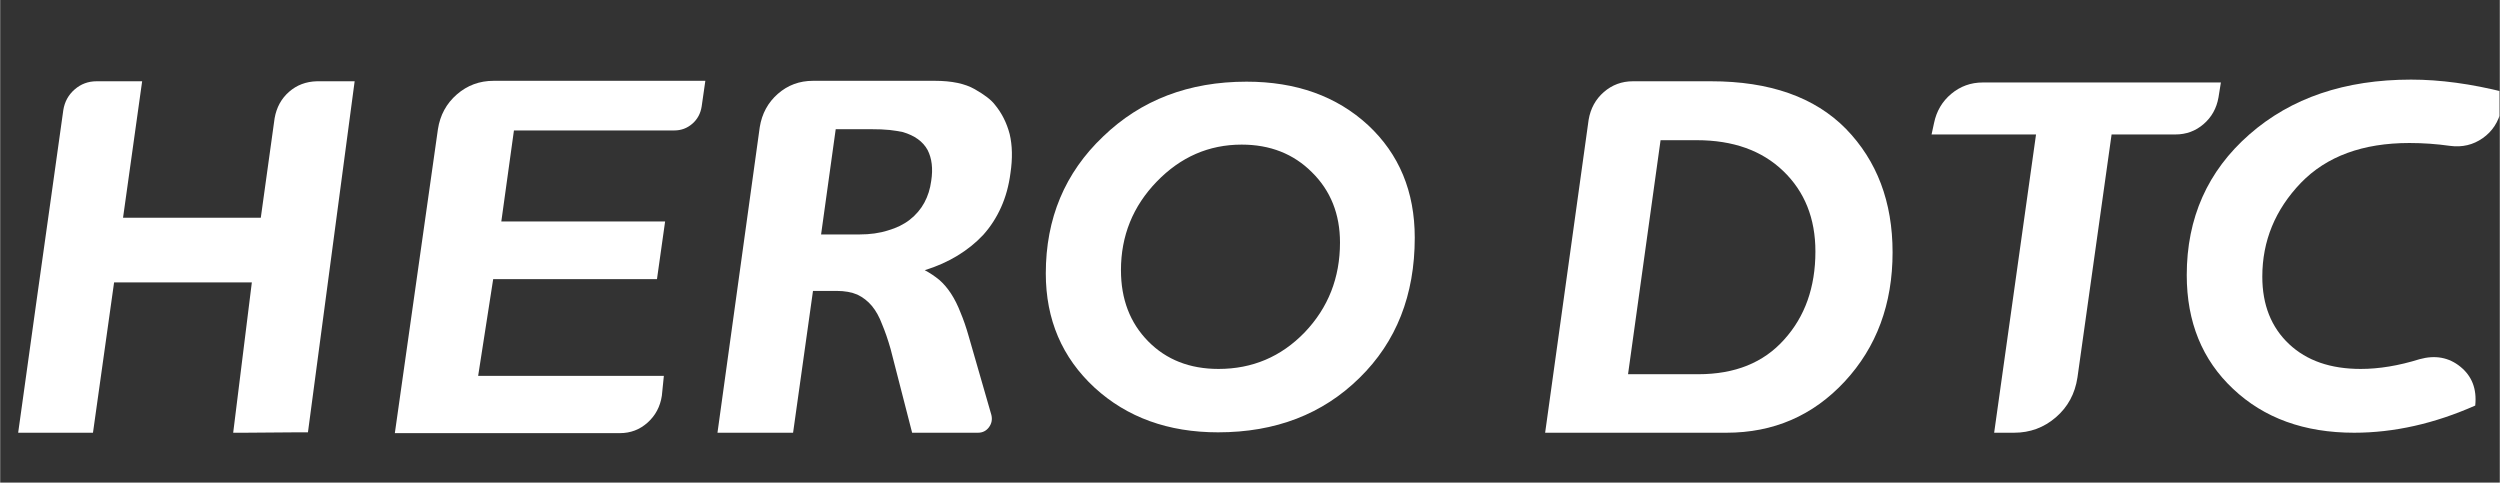
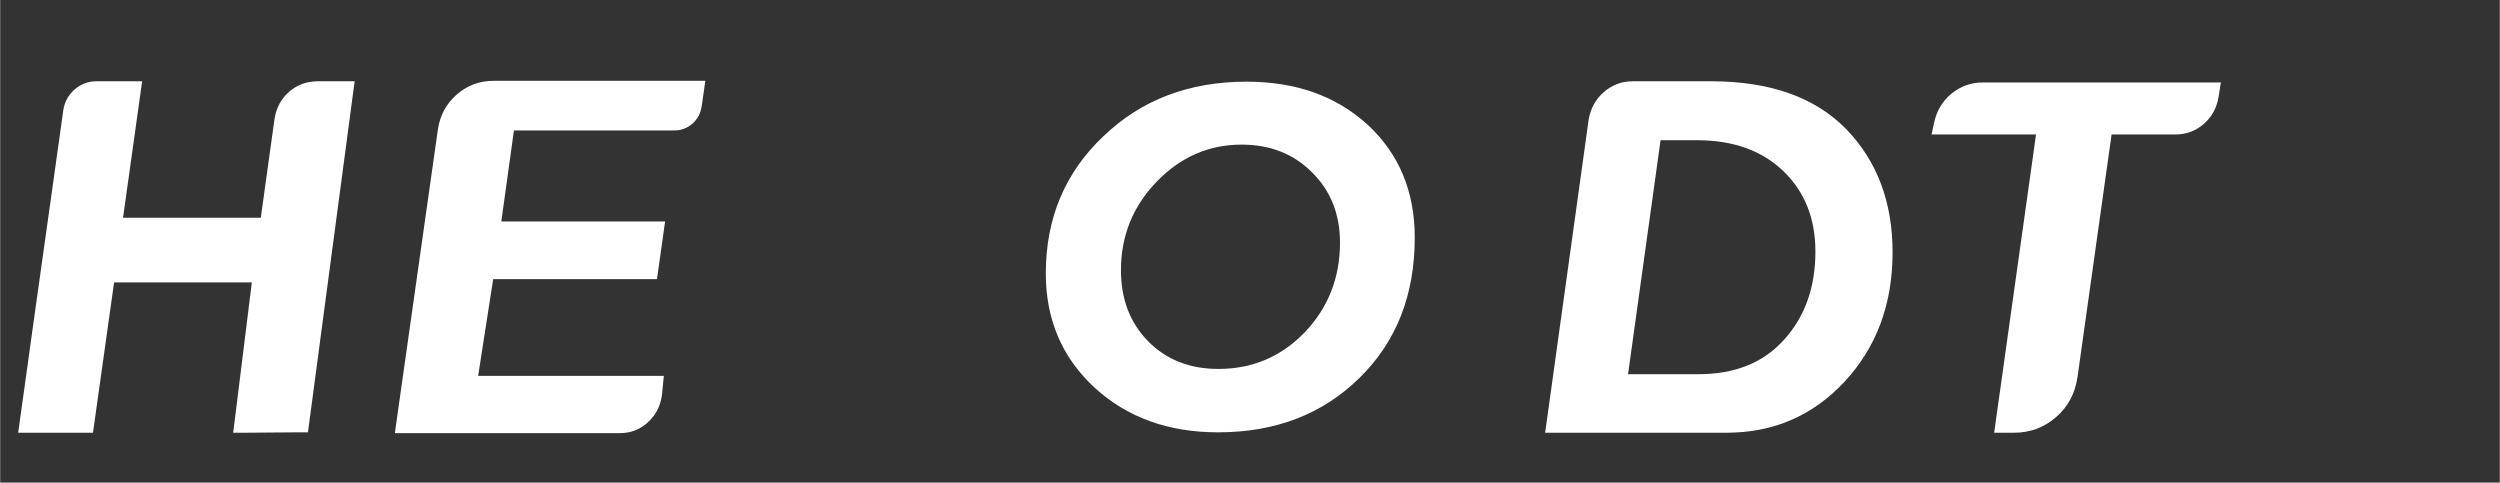
<svg xmlns="http://www.w3.org/2000/svg" width="1036" zoomAndPan="magnify" viewBox="0 0 776.88 150" height="200" preserveAspectRatio="xMidYMid meet" version="1.0">
  <rect x="0" y="0" width="776.88" height="150" fill="#333333" stroke="none" />
  <defs>
    <g />
    <clipPath id="aa3329fc55">
-       <path d="M 679 24 L 776.762 24 L 776.762 135 L 679 135 Z M 679 24 " clip-rule="nonzero" />
-     </clipPath>
+       </clipPath>
  </defs>
  <g fill="#ffffff" fill-opacity="1">
    <g transform="translate(0.04, 121.868)">
      <g>
        <path d="M 85.25 -85.125 C 85.844 -88.488 87.336 -91.223 89.734 -93.328 C 92.129 -95.43 95.016 -96.523 98.391 -96.609 C 100.41 -96.609 102.301 -96.609 104.062 -96.609 C 105.832 -96.609 107.285 -96.609 108.422 -96.609 C 109.555 -96.609 110.125 -96.609 110.125 -96.609 L 95.609 12.5 C 95.523 12.5 94.32 12.5 92 12.5 C 89.688 12.5 87.016 12.52 83.984 12.562 C 80.953 12.602 78.258 12.625 75.906 12.625 C 73.551 12.625 72.375 12.625 72.375 12.625 L 78.172 -34.094 L 35.359 -34.094 L 28.797 12.625 C 28.797 12.625 27.633 12.625 25.312 12.625 C 23 12.625 20.328 12.625 17.297 12.625 C 14.266 12.625 11.613 12.625 9.344 12.625 C 7.07 12.625 5.812 12.625 5.562 12.625 C 5.562 12.625 5.562 12.582 5.562 12.5 C 5.562 12.5 6.109 8.582 7.203 0.75 C 8.297 -7.07 9.617 -16.582 11.172 -27.781 C 12.734 -38.977 14.289 -50.051 15.844 -61 C 17.406 -71.945 18.648 -80.832 19.578 -87.656 C 19.992 -90.258 21.172 -92.398 23.109 -94.078 C 25.047 -95.766 27.32 -96.609 29.938 -96.609 L 44.078 -96.609 L 38.141 -54.188 L 80.953 -54.188 Z M 85.25 -85.125 " />
      </g>
    </g>
  </g>
  <g fill="#ffffff" fill-opacity="1">
    <g transform="translate(117.611, 121.868)">
      <g>
        <path d="M 5.047 12.75 L 18.438 -81.719 C 19.113 -86.094 21.07 -89.691 24.312 -92.516 C 27.551 -95.336 31.359 -96.75 35.734 -96.75 L 101.547 -96.75 L 100.406 -88.781 C 100.07 -86.594 99.102 -84.801 97.5 -83.406 C 95.895 -82.02 94.039 -81.328 91.938 -81.328 L 42.062 -81.328 L 38.141 -53.047 L 89.047 -53.047 L 86.516 -35.109 L 35.609 -35.109 L 30.938 -5.047 L 88.656 -5.047 L 88.031 1.141 C 87.52 4.504 86.047 7.281 83.609 9.469 C 81.172 11.656 78.305 12.75 75.016 12.75 Z M 5.047 12.75 " />
      </g>
    </g>
  </g>
  <g fill="#ffffff" fill-opacity="1">
    <g transform="translate(218.008, 121.868)">
      <g>
-         <path d="M 4.922 12.625 L 18.062 -82.344 C 18.738 -86.551 20.613 -90.004 23.688 -92.703 C 26.758 -95.398 30.398 -96.75 34.609 -96.75 L 72.5 -96.75 C 77.719 -96.75 81.844 -95.883 84.875 -94.156 C 87.906 -92.426 89.969 -90.848 91.062 -89.422 C 93.25 -86.805 94.805 -83.734 95.734 -80.203 C 96.578 -76.66 96.66 -72.617 95.984 -68.078 C 95.484 -64.203 94.516 -60.664 93.078 -57.469 C 91.648 -54.27 89.801 -51.406 87.531 -48.875 C 85.25 -46.438 82.594 -44.289 79.562 -42.438 C 76.531 -40.582 73.125 -39.066 69.344 -37.891 C 70.938 -37.047 72.453 -36.035 73.891 -34.859 C 75.234 -33.68 76.453 -32.25 77.547 -30.562 C 78.641 -28.875 79.609 -26.938 80.453 -24.75 C 81.379 -22.562 82.223 -20.117 82.984 -17.422 L 90.047 7.078 C 90.391 8.504 90.141 9.785 89.297 10.922 C 88.453 12.055 87.312 12.625 85.875 12.625 L 65.422 12.625 L 58.734 -13.391 C 57.891 -16.336 57.004 -18.906 56.078 -21.094 C 55.234 -23.363 54.18 -25.258 52.922 -26.781 C 51.66 -28.289 50.145 -29.469 48.375 -30.312 C 46.602 -31.07 44.457 -31.453 41.938 -31.453 L 34.609 -31.453 L 28.422 12.625 Z M 41.672 -81.719 L 37.125 -49 L 49 -49 C 52.375 -49 55.363 -49.422 57.969 -50.266 C 60.582 -51.023 62.812 -52.117 64.656 -53.547 C 66.594 -55.066 68.109 -56.836 69.203 -58.859 C 70.305 -60.879 71.023 -63.148 71.359 -65.672 C 71.941 -69.461 71.562 -72.66 70.219 -75.266 C 68.789 -77.879 66.223 -79.734 62.516 -80.828 C 61.336 -81.078 59.988 -81.289 58.469 -81.469 C 56.957 -81.633 54.895 -81.719 52.281 -81.719 Z M 41.672 -81.719 " />
-       </g>
+         </g>
    </g>
  </g>
  <g fill="#ffffff" fill-opacity="1">
    <g transform="translate(320.552, 121.868)">
      <g>
        <path d="M 66.812 -96.484 C 48.875 -96.484 34.016 -90.801 22.234 -79.438 C 10.359 -68.156 4.422 -53.969 4.422 -36.875 C 4.422 -22.562 9.473 -10.734 19.578 -1.391 C 29.68 7.867 42.477 12.5 57.969 12.5 C 75.82 12.5 90.473 6.859 101.922 -4.422 C 113.367 -15.617 119.094 -30.145 119.094 -48 C 119.094 -62.312 114.254 -73.973 104.578 -82.984 C 94.805 -91.984 82.219 -96.484 66.812 -96.484 Z M 58.094 -7.203 C 49.164 -7.203 41.883 -10.062 36.25 -15.781 C 30.602 -21.508 27.781 -28.879 27.781 -37.891 C 27.781 -48.578 31.488 -57.754 38.906 -65.422 C 46.312 -73.086 55.109 -76.922 65.297 -76.922 C 74.141 -76.922 81.422 -74.055 87.141 -68.328 C 92.953 -62.598 95.859 -55.316 95.859 -46.484 C 95.859 -35.535 92.195 -26.227 84.875 -18.562 C 77.551 -10.988 68.625 -7.203 58.094 -7.203 Z M 58.094 -7.203 " />
      </g>
    </g>
  </g>
  <g fill="#ffffff" fill-opacity="1">
    <g transform="translate(446.458, 121.868)">
      <g />
    </g>
  </g>
  <g fill="#ffffff" fill-opacity="1">
    <g transform="translate(474.872, 121.868)">
      <g>
        <path d="M 18.812 -84.625 L 5.297 12.625 L 61.641 12.625 C 76.285 12.625 88.535 7.32 98.391 -3.281 C 108.316 -13.977 113.281 -27.367 113.281 -43.453 C 113.281 -59.109 108.441 -71.906 98.766 -81.844 C 89.078 -91.688 75.098 -96.609 56.828 -96.609 L 32.578 -96.609 C 29.129 -96.609 26.117 -95.492 23.547 -93.266 C 20.984 -91.035 19.406 -88.156 18.812 -84.625 Z M 41.172 -78.297 L 52.406 -78.297 C 63.695 -78.297 72.664 -75.098 79.312 -68.703 C 85.969 -62.305 89.297 -53.973 89.297 -43.703 C 89.297 -32.586 86.051 -23.453 79.562 -16.297 C 73.164 -9.141 64.285 -5.562 52.922 -5.562 L 31.062 -5.562 Z M 41.172 -78.297 " />
      </g>
    </g>
  </g>
  <g fill="#ffffff" fill-opacity="1">
    <g transform="translate(595.222, 121.868)">
      <g>
        <path d="M 5.047 -80.078 L 5.812 -83.609 C 6.57 -87.316 8.359 -90.348 11.172 -92.703 C 13.992 -95.055 17.258 -96.234 20.969 -96.234 L 94.969 -96.234 L 94.219 -91.562 C 93.625 -88.195 92.082 -85.441 89.594 -83.297 C 87.113 -81.148 84.191 -80.078 80.828 -80.078 L 61 -80.078 L 50.391 -4.547 C 49.629 0.504 47.395 4.629 43.688 7.828 C 39.988 11.023 35.656 12.625 30.688 12.625 L 24.5 12.625 L 37.516 -80.078 Z M 5.047 -80.078 " />
      </g>
    </g>
  </g>
  <g clip-path="url(#aa3329fc55)">
    <g fill="#ffffff" fill-opacity="1">
      <g transform="translate(675.16, 121.868)">
        <g>
          <path d="M 103.188 -93.203 C 92.832 -95.816 83.148 -97.125 74.141 -97.125 C 53.586 -97.125 36.832 -91.441 23.875 -80.078 C 10.906 -68.703 4.422 -54.133 4.422 -36.375 C 4.422 -21.812 9.219 -10.023 18.812 -1.016 C 28.414 8.078 40.961 12.625 56.453 12.625 C 68.828 12.625 81.375 9.805 94.094 4.172 L 94.094 4.047 C 94.594 -1.004 93.051 -4.984 89.469 -7.891 C 85.895 -10.797 81.664 -11.578 76.781 -10.234 C 70.301 -8.211 64.195 -7.203 58.469 -7.203 C 49.125 -7.203 41.719 -9.77 36.25 -14.906 C 30.688 -20.125 27.906 -27.113 27.906 -35.875 C 27.906 -46.988 31.906 -56.711 39.906 -65.047 C 47.906 -73.297 59.145 -77.422 73.625 -77.422 C 77.844 -77.422 82.055 -77.125 86.266 -76.531 C 90.047 -76.031 93.43 -76.832 96.422 -78.938 C 99.41 -81.039 101.328 -83.988 102.172 -87.781 Z M 103.188 -93.203 " />
        </g>
      </g>
    </g>
  </g>
</svg>